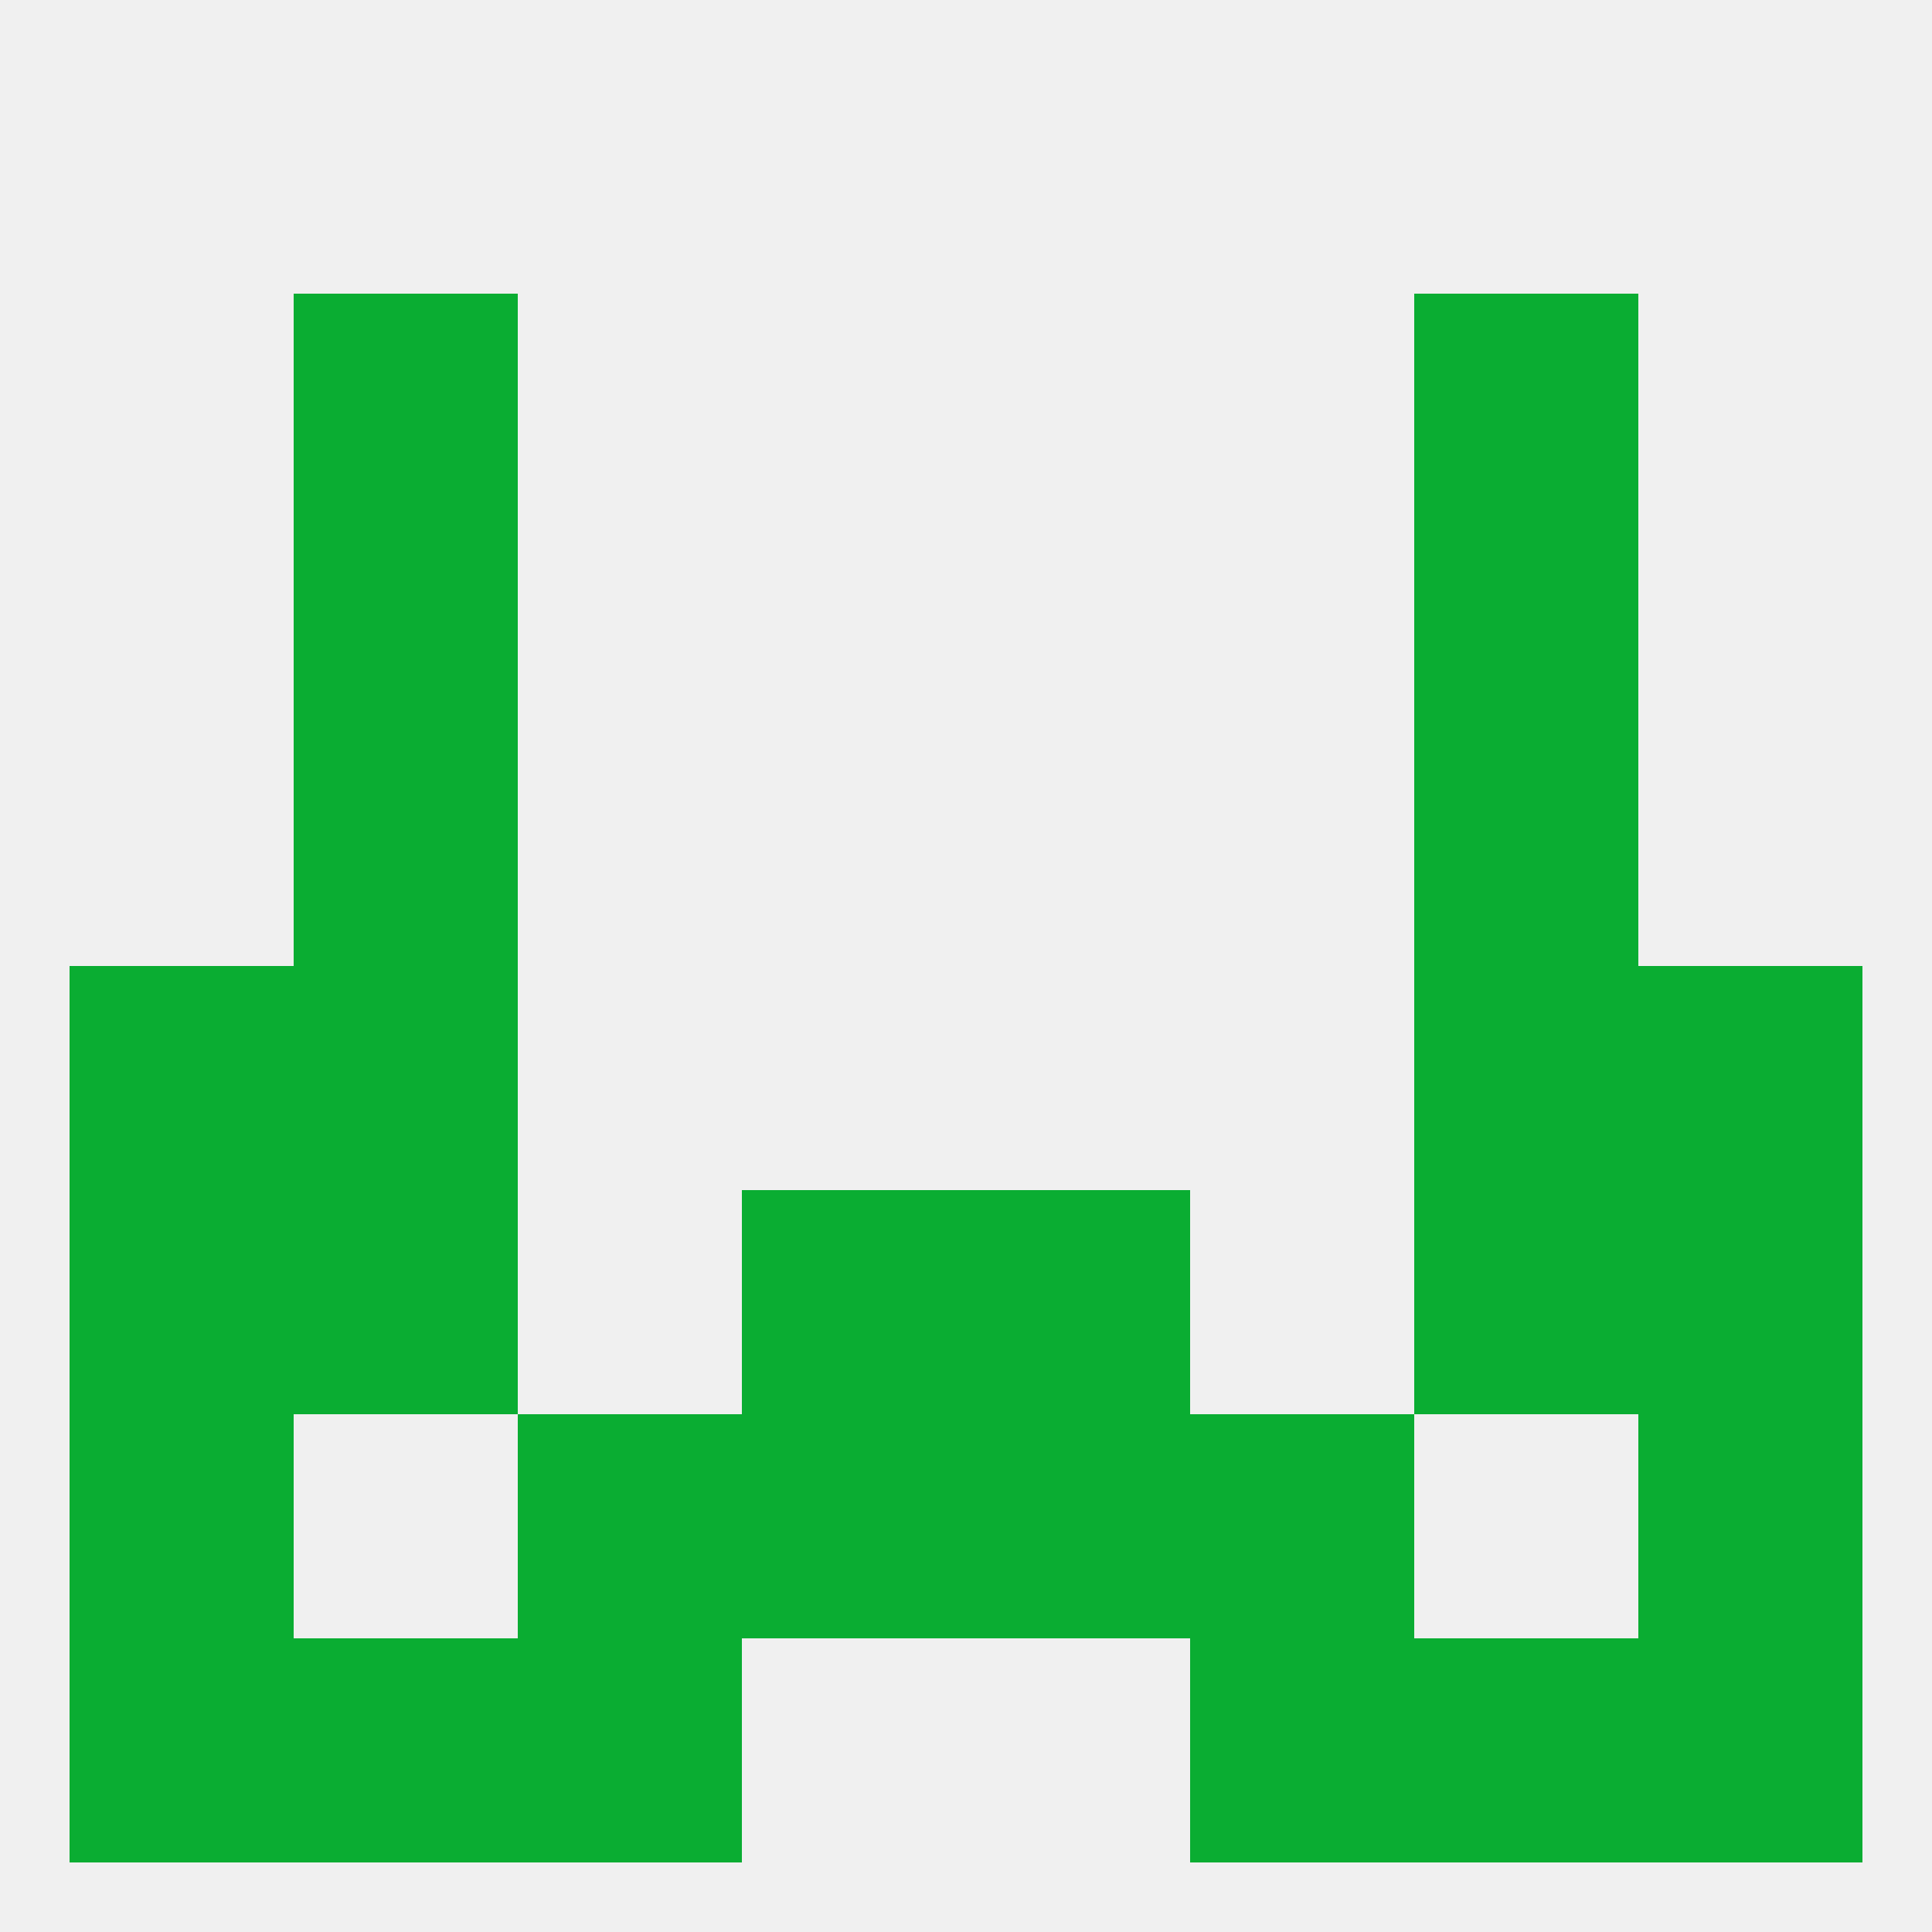
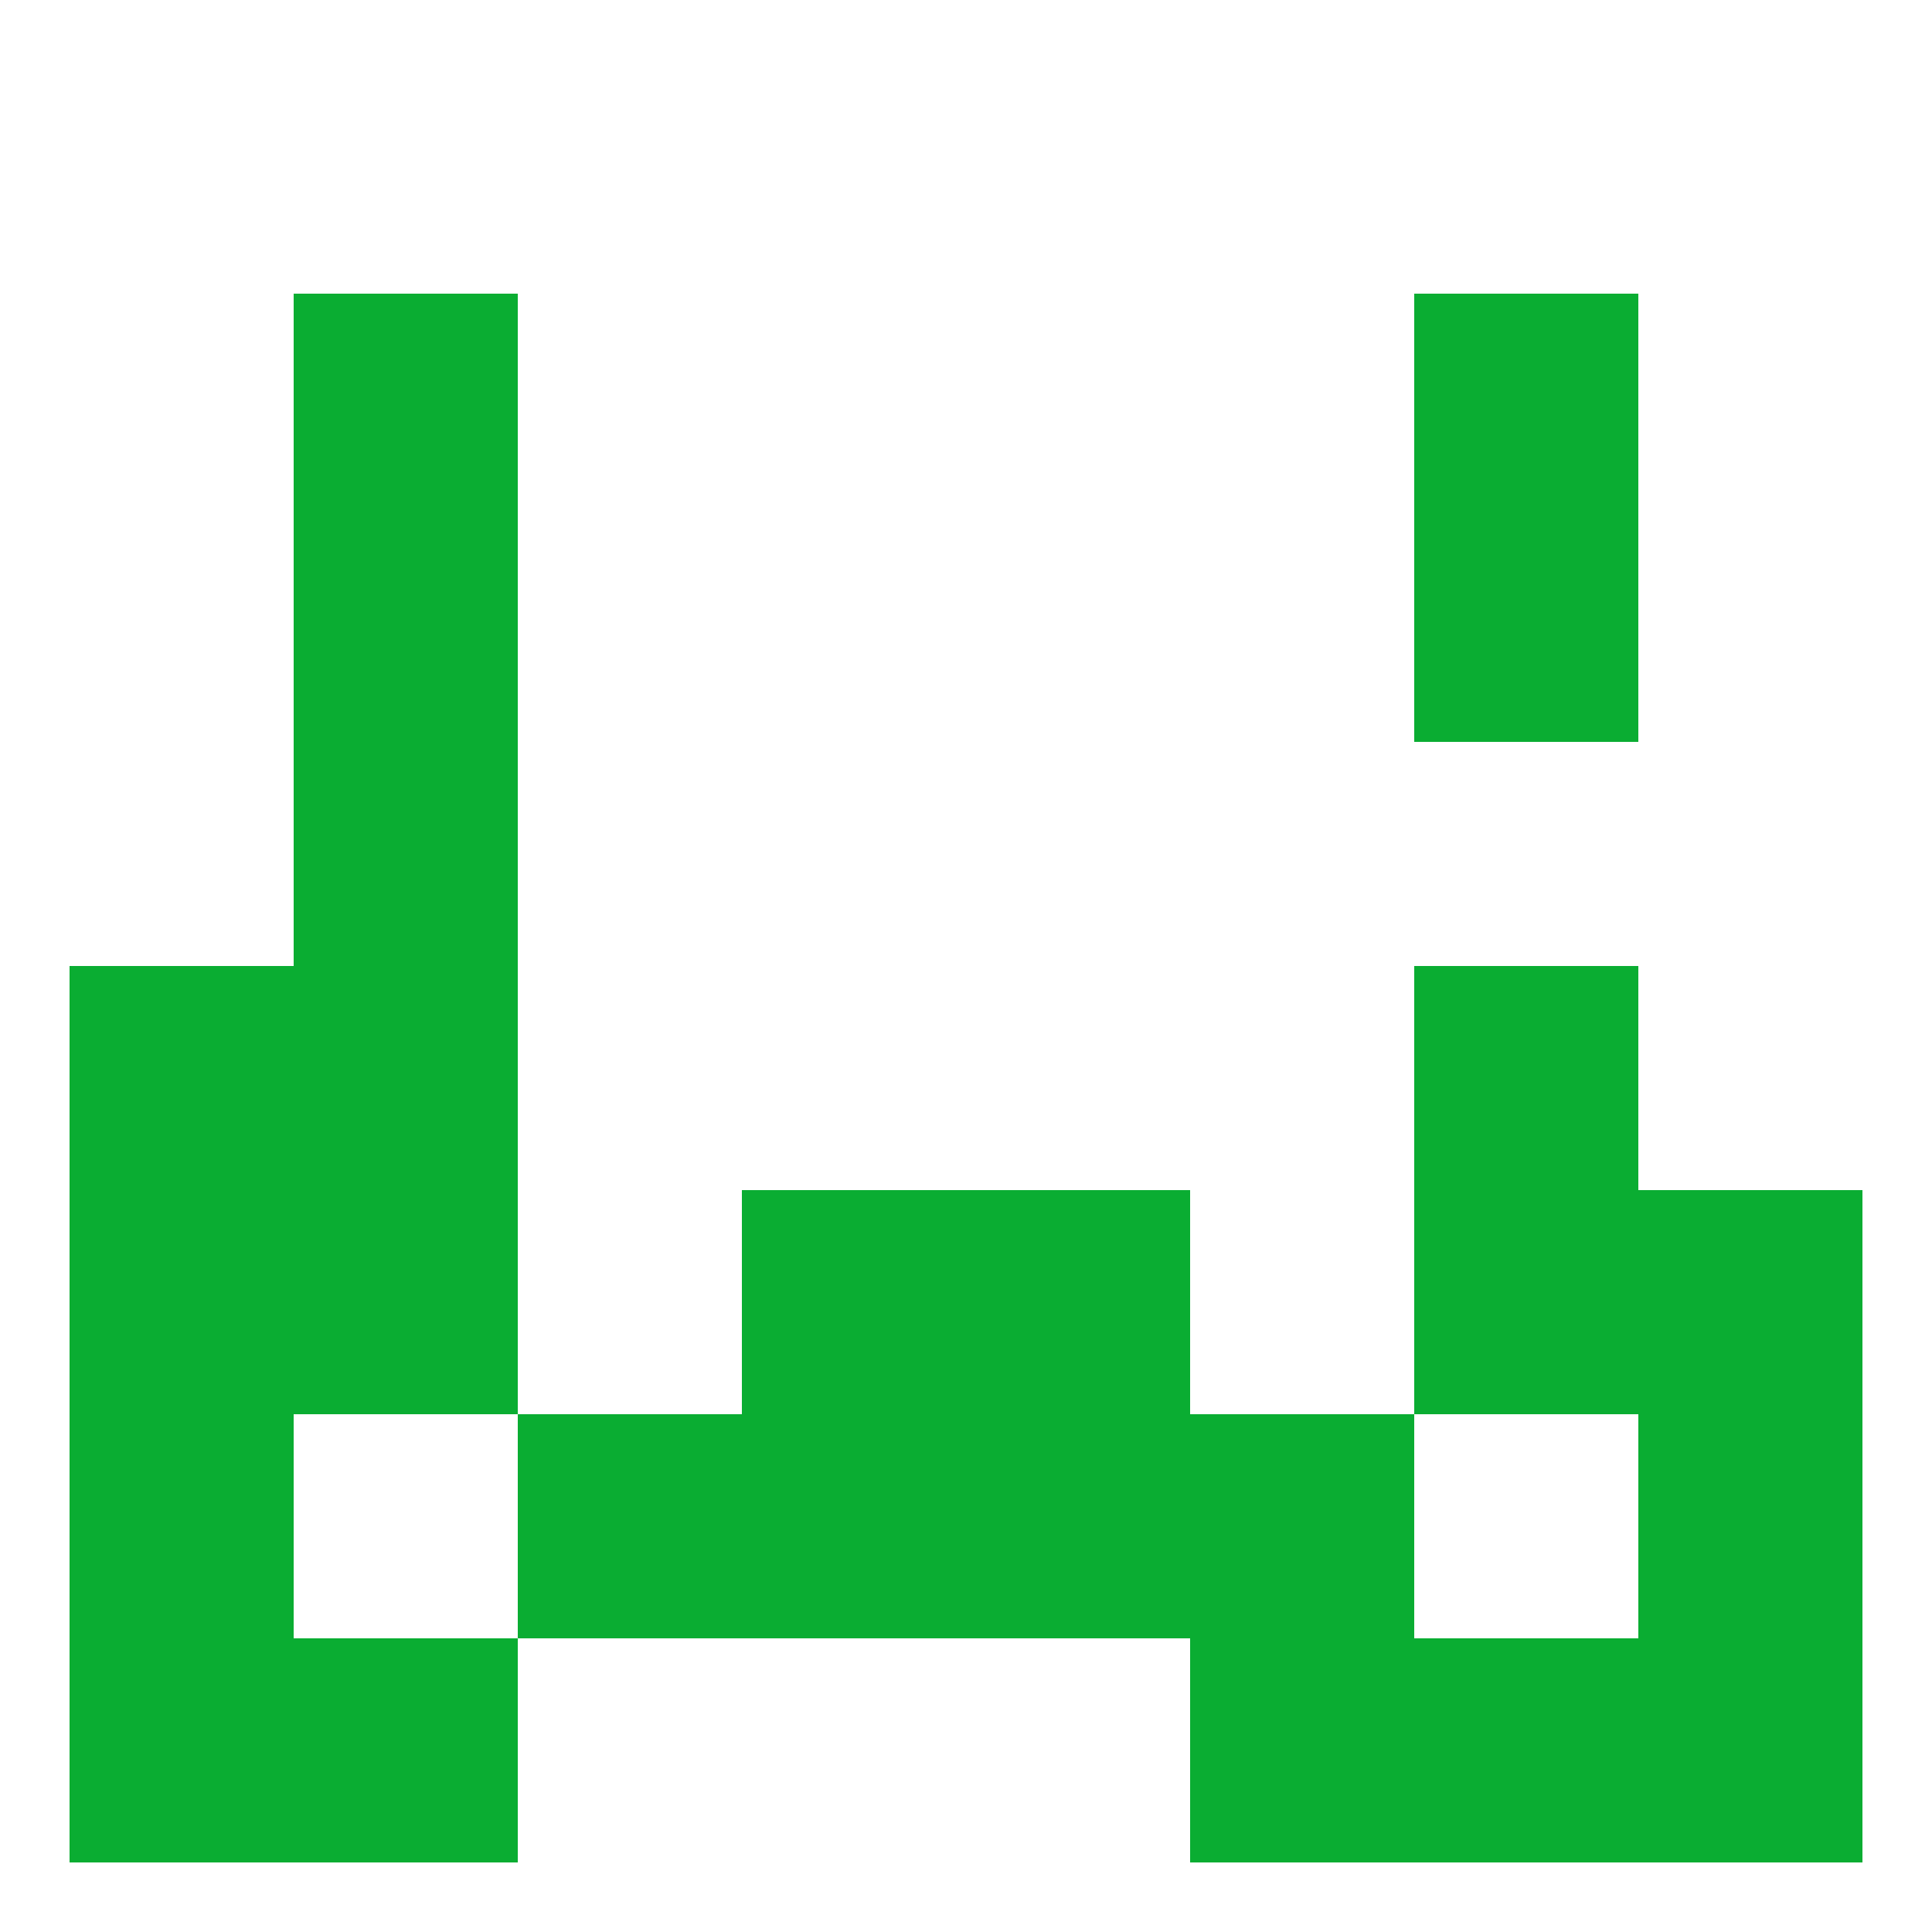
<svg xmlns="http://www.w3.org/2000/svg" version="1.1" baseprofile="full" width="250" height="250" viewBox="0 0 250 250">
-   <rect width="100%" height="100%" fill="rgba(240,240,240,255)" />
  <rect x="183" y="125" width="29" height="29" fill="rgba(10,173,50,255)" />
  <rect x="9" y="125" width="29" height="29" fill="rgba(10,173,50,255)" />
-   <rect x="212" y="125" width="29" height="29" fill="rgba(10,173,50,255)" />
  <rect x="38" y="125" width="29" height="29" fill="rgba(10,173,50,255)" />
  <rect x="38" y="154" width="29" height="29" fill="rgba(10,173,50,255)" />
  <rect x="183" y="154" width="29" height="29" fill="rgba(10,173,50,255)" />
  <rect x="9" y="154" width="29" height="29" fill="rgba(10,173,50,255)" />
  <rect x="212" y="154" width="29" height="29" fill="rgba(10,173,50,255)" />
  <rect x="96" y="154" width="29" height="29" fill="rgba(10,173,50,255)" />
  <rect x="125" y="154" width="29" height="29" fill="rgba(10,173,50,255)" />
  <rect x="154" y="183" width="29" height="29" fill="rgba(10,173,50,255)" />
  <rect x="9" y="183" width="29" height="29" fill="rgba(10,173,50,255)" />
  <rect x="212" y="183" width="29" height="29" fill="rgba(10,173,50,255)" />
  <rect x="96" y="183" width="29" height="29" fill="rgba(10,173,50,255)" />
  <rect x="125" y="183" width="29" height="29" fill="rgba(10,173,50,255)" />
  <rect x="67" y="183" width="29" height="29" fill="rgba(10,173,50,255)" />
  <rect x="38" y="96" width="29" height="29" fill="rgba(10,173,50,255)" />
-   <rect x="183" y="96" width="29" height="29" fill="rgba(10,173,50,255)" />
  <rect x="38" y="67" width="29" height="29" fill="rgba(10,173,50,255)" />
  <rect x="183" y="67" width="29" height="29" fill="rgba(10,173,50,255)" />
  <rect x="38" y="38" width="29" height="29" fill="rgba(10,173,50,255)" />
  <rect x="183" y="38" width="29" height="29" fill="rgba(10,173,50,255)" />
-   <rect x="67" y="212" width="29" height="29" fill="rgba(10,173,50,255)" />
  <rect x="154" y="212" width="29" height="29" fill="rgba(10,173,50,255)" />
  <rect x="9" y="212" width="29" height="29" fill="rgba(10,173,50,255)" />
  <rect x="212" y="212" width="29" height="29" fill="rgba(10,173,50,255)" />
  <rect x="38" y="212" width="29" height="29" fill="rgba(10,173,50,255)" />
  <rect x="183" y="212" width="29" height="29" fill="rgba(10,173,50,255)" />
</svg>